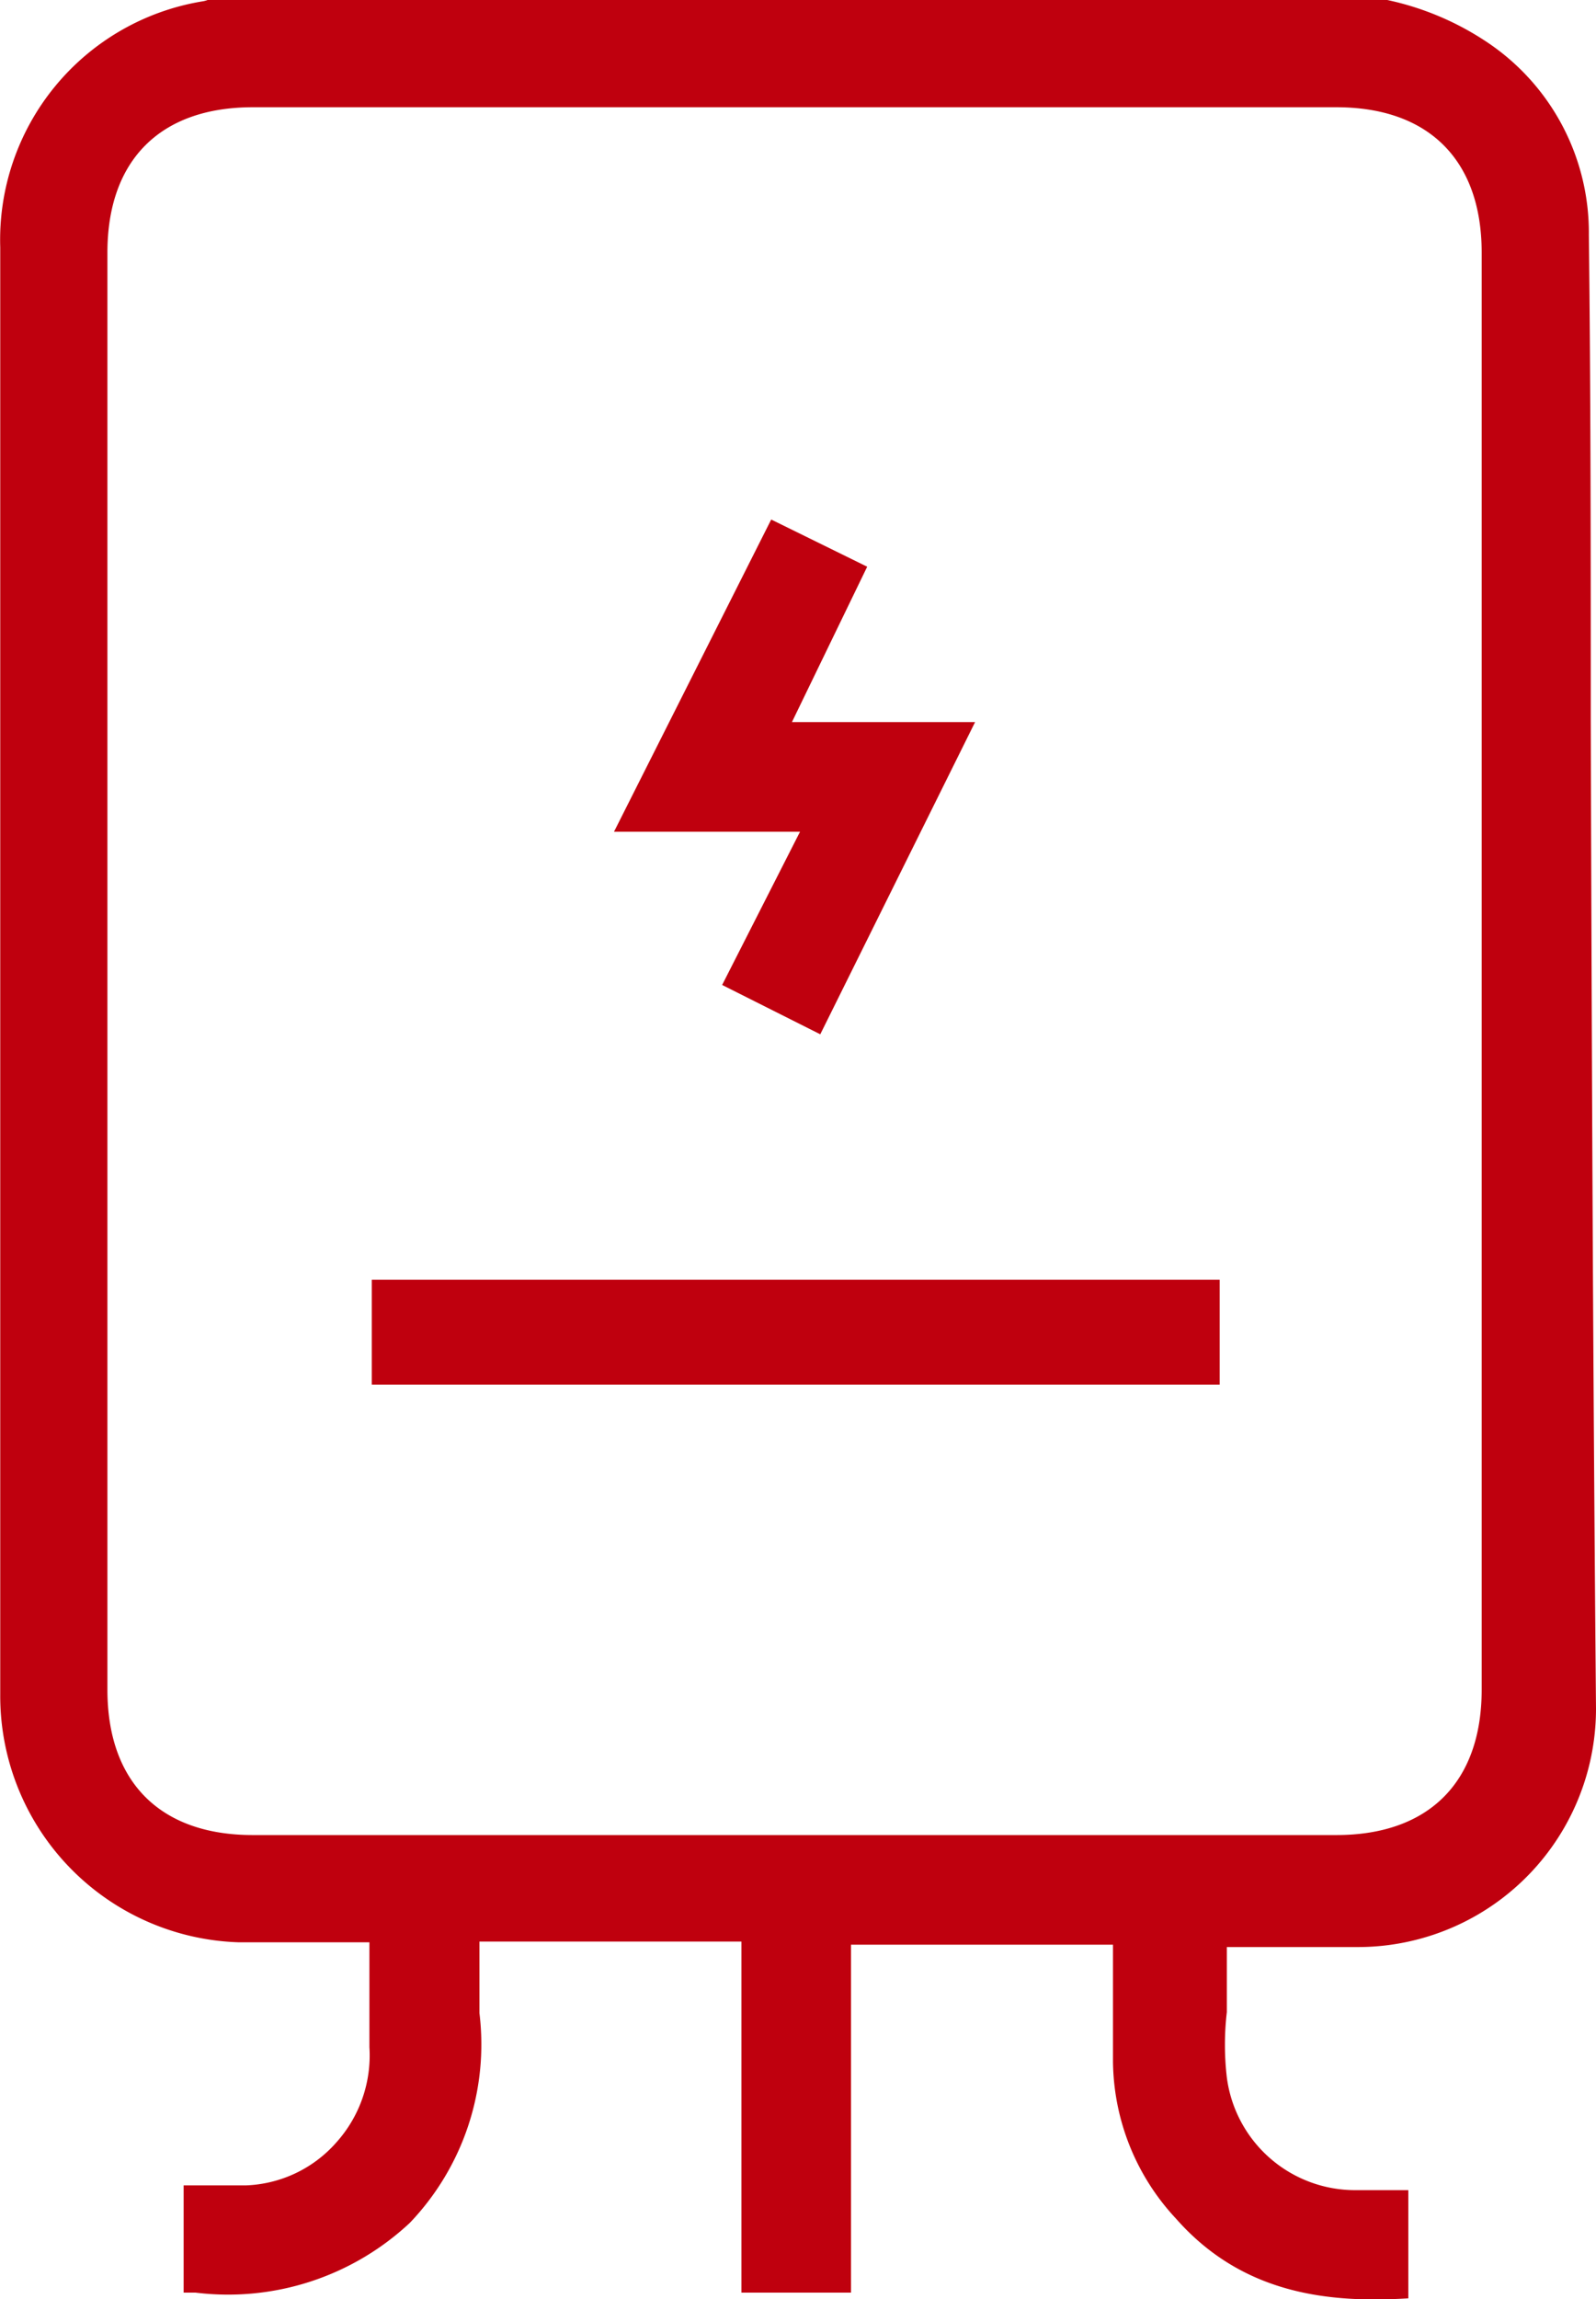
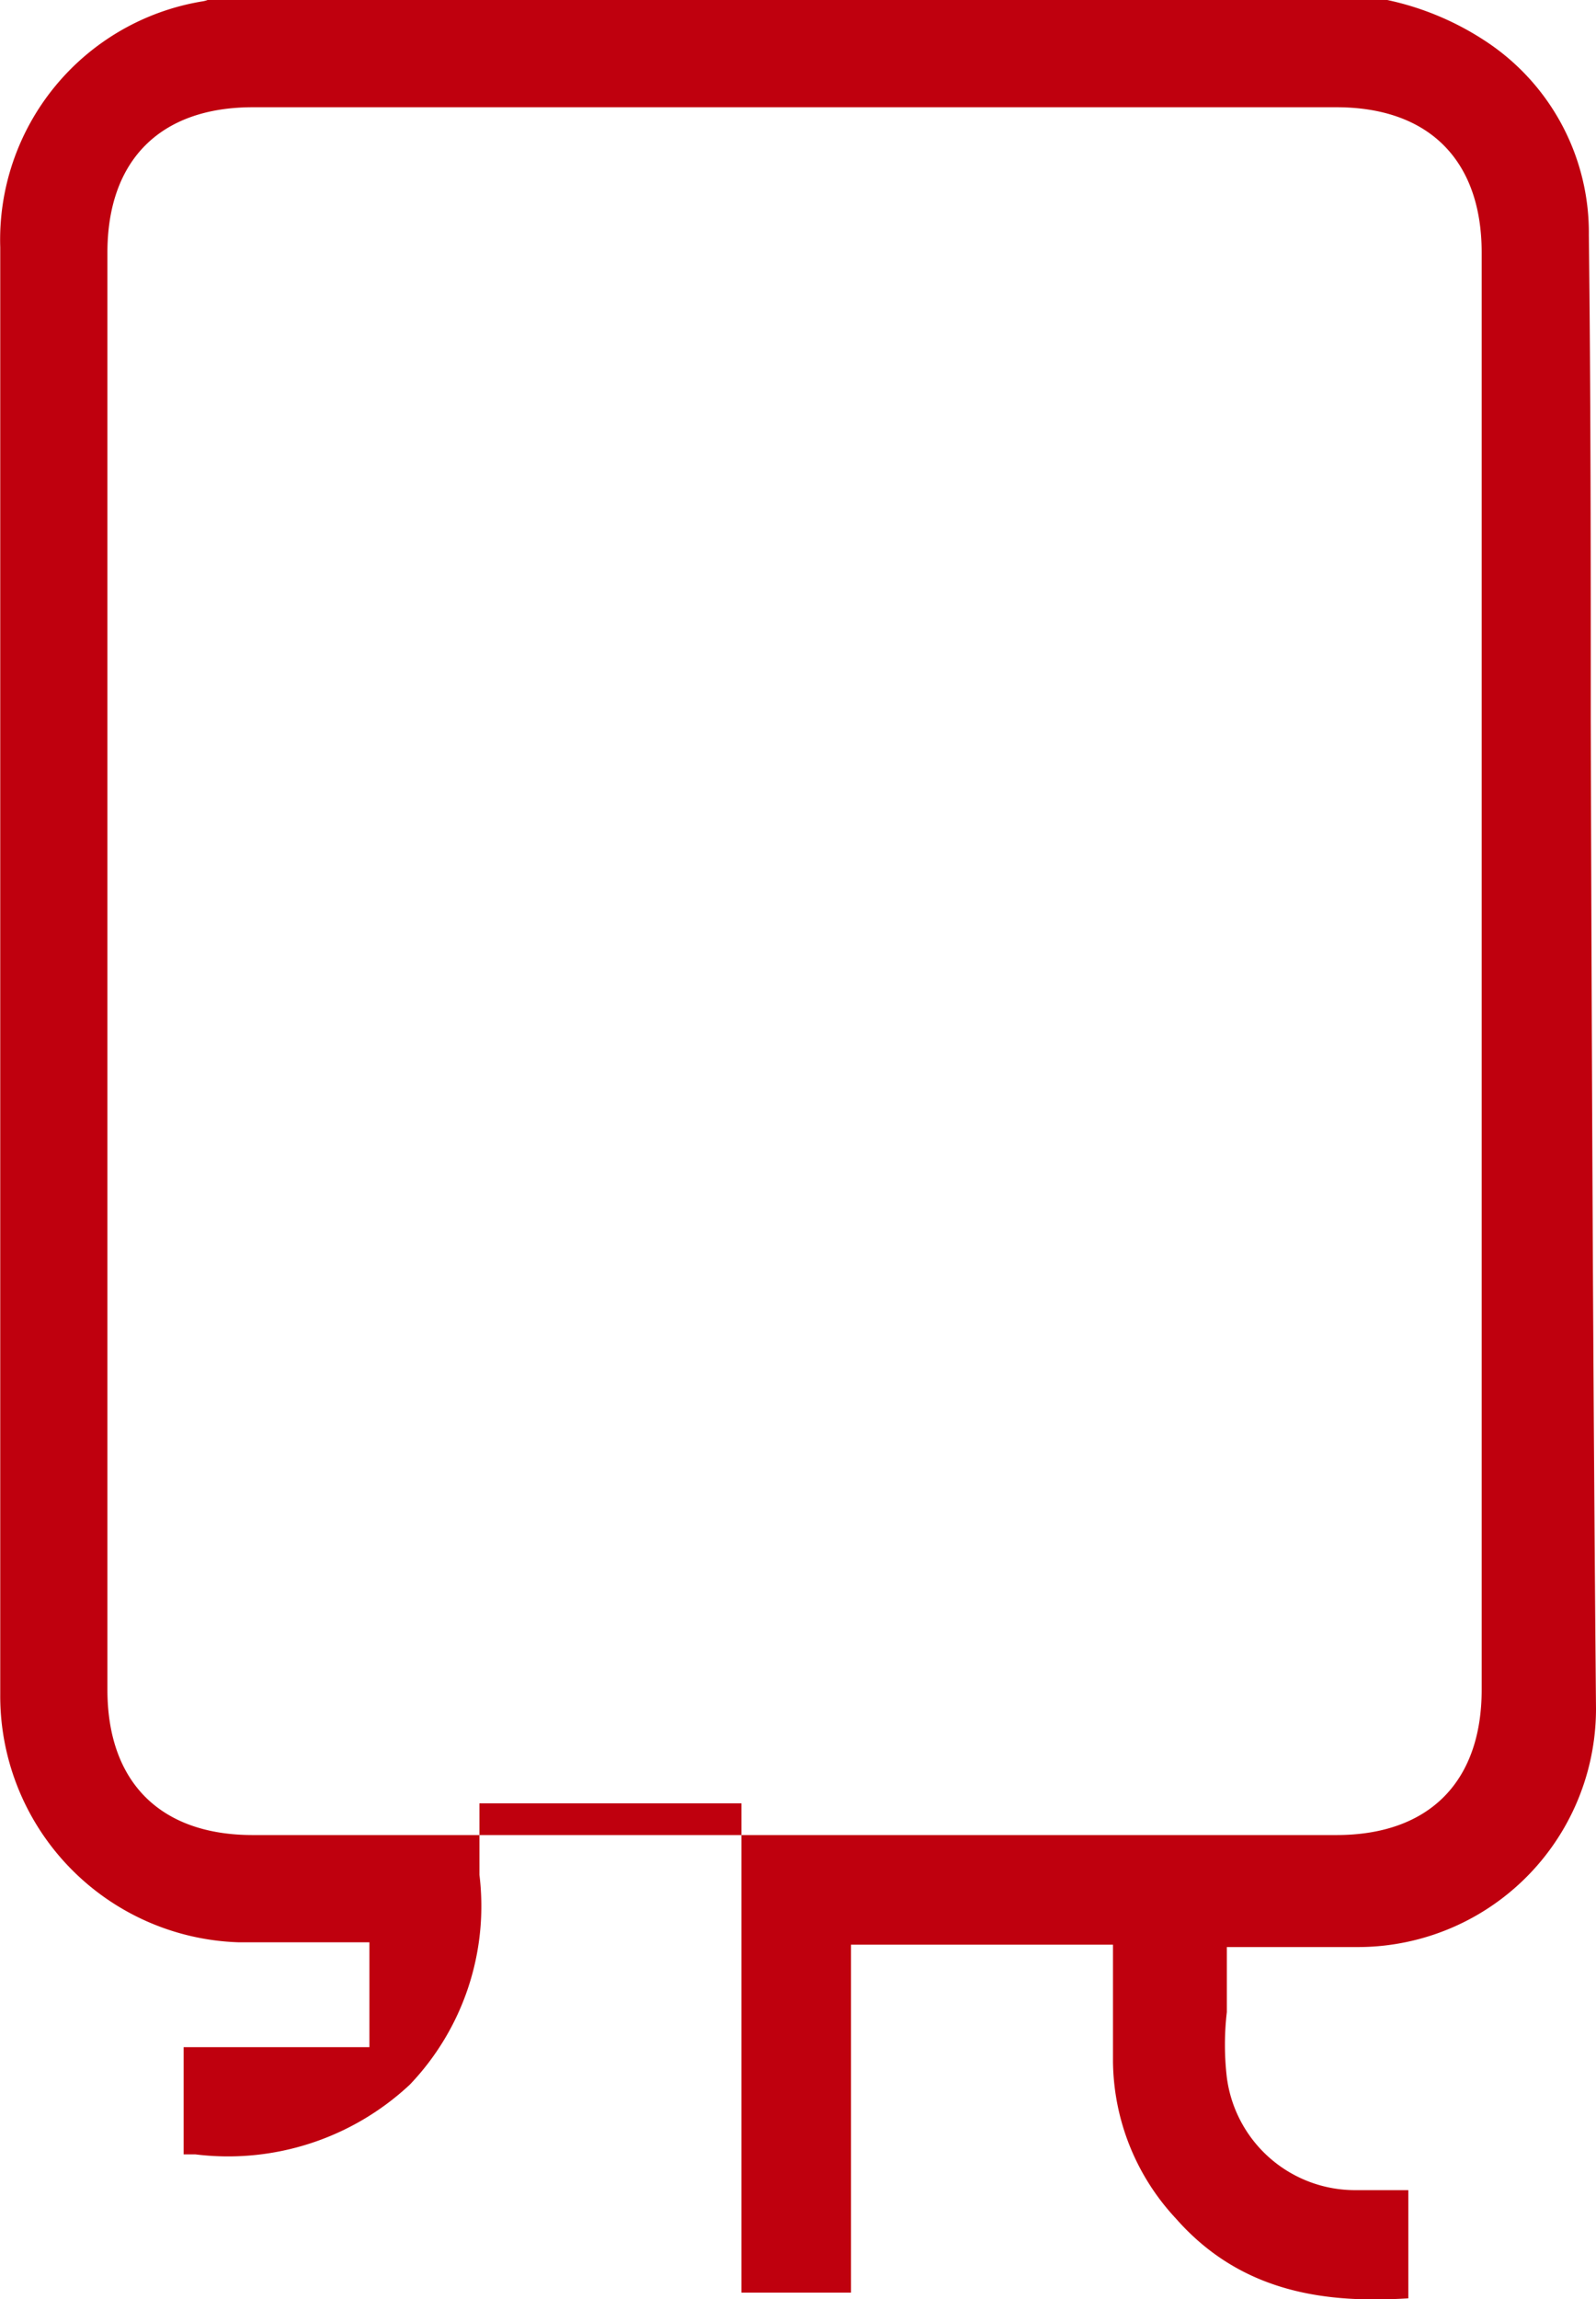
<svg xmlns="http://www.w3.org/2000/svg" id="Layer_1" data-name="Layer 1" viewBox="0 0 67.01 96.48">
  <defs>
    <style>.cls-1{fill:#bf000e;}</style>
  </defs>
  <title>picto-power</title>
-   <path class="cls-1" d="M67.38,24c0-7,0-13.78-.08-20.44h0a9.61,9.61,0,0,0-4.14-8,12.06,12.06,0,0,0-4.52-1.9H9.4a1.09,1.09,0,0,1-.33.1A10.14,10.14,0,0,0,.6,4.08V64.8a10.34,10.34,0,0,0,10,10.4H16.1v4.4a5.46,5.46,0,0,1-1.39,4,5.31,5.31,0,0,1-3.79,1.8H8.3v4.5h.5a11.17,11.17,0,0,0,9-2.93,10.84,10.84,0,0,0,2.92-8.8v-3h11V89.9h4.6V75.3h11v4.9a9.79,9.79,0,0,0,2.65,6.6c2.82,3.2,6.47,3.54,9.75,3.34V85.6H57.5a5.43,5.43,0,0,1-5.4-4.73,11.85,11.85,0,0,1,0-2.74V75.4h5.5a10,10,0,0,0,10-10C67.47,50.66,67.42,37.13,67.38,24ZM62.8,64.6c0,3.88-2.22,6.1-6.1,6.1H11.2c-3.88,0-6.1-2.22-6.1-6.1V4.3c0-3.88,2.22-6.1,6.1-6.1H56.7c3.88,0,6.1,2.22,6.1,6.1Z" transform="translate(-0.59 6.3)" />
-   <rect class="cls-1" x="15.61" y="53.7" width="35.6" height="4.4" />
-   <polygon class="cls-1" points="33.25 30.3 36.41 23.78 32.38 21.8 25.78 34.9 33.59 34.9 30.32 41.33 34.44 43.4 40.94 30.3 33.25 30.3" />
+   <path class="cls-1" d="M67.38,24c0-7,0-13.78-.08-20.44h0a9.61,9.61,0,0,0-4.14-8,12.06,12.06,0,0,0-4.52-1.9H9.4a1.09,1.09,0,0,1-.33.1A10.14,10.14,0,0,0,.6,4.08V64.8a10.34,10.34,0,0,0,10,10.4H16.1v4.4H8.3v4.5h.5a11.17,11.17,0,0,0,9-2.93,10.84,10.84,0,0,0,2.92-8.8v-3h11V89.9h4.6V75.3h11v4.9a9.79,9.79,0,0,0,2.65,6.6c2.82,3.2,6.47,3.54,9.75,3.34V85.6H57.5a5.43,5.43,0,0,1-5.4-4.73,11.85,11.85,0,0,1,0-2.74V75.4h5.5a10,10,0,0,0,10-10C67.47,50.66,67.42,37.13,67.38,24ZM62.8,64.6c0,3.88-2.22,6.1-6.1,6.1H11.2c-3.88,0-6.1-2.22-6.1-6.1V4.3c0-3.88,2.22-6.1,6.1-6.1H56.7c3.88,0,6.1,2.22,6.1,6.1Z" transform="translate(-0.59 6.3)" />
</svg>